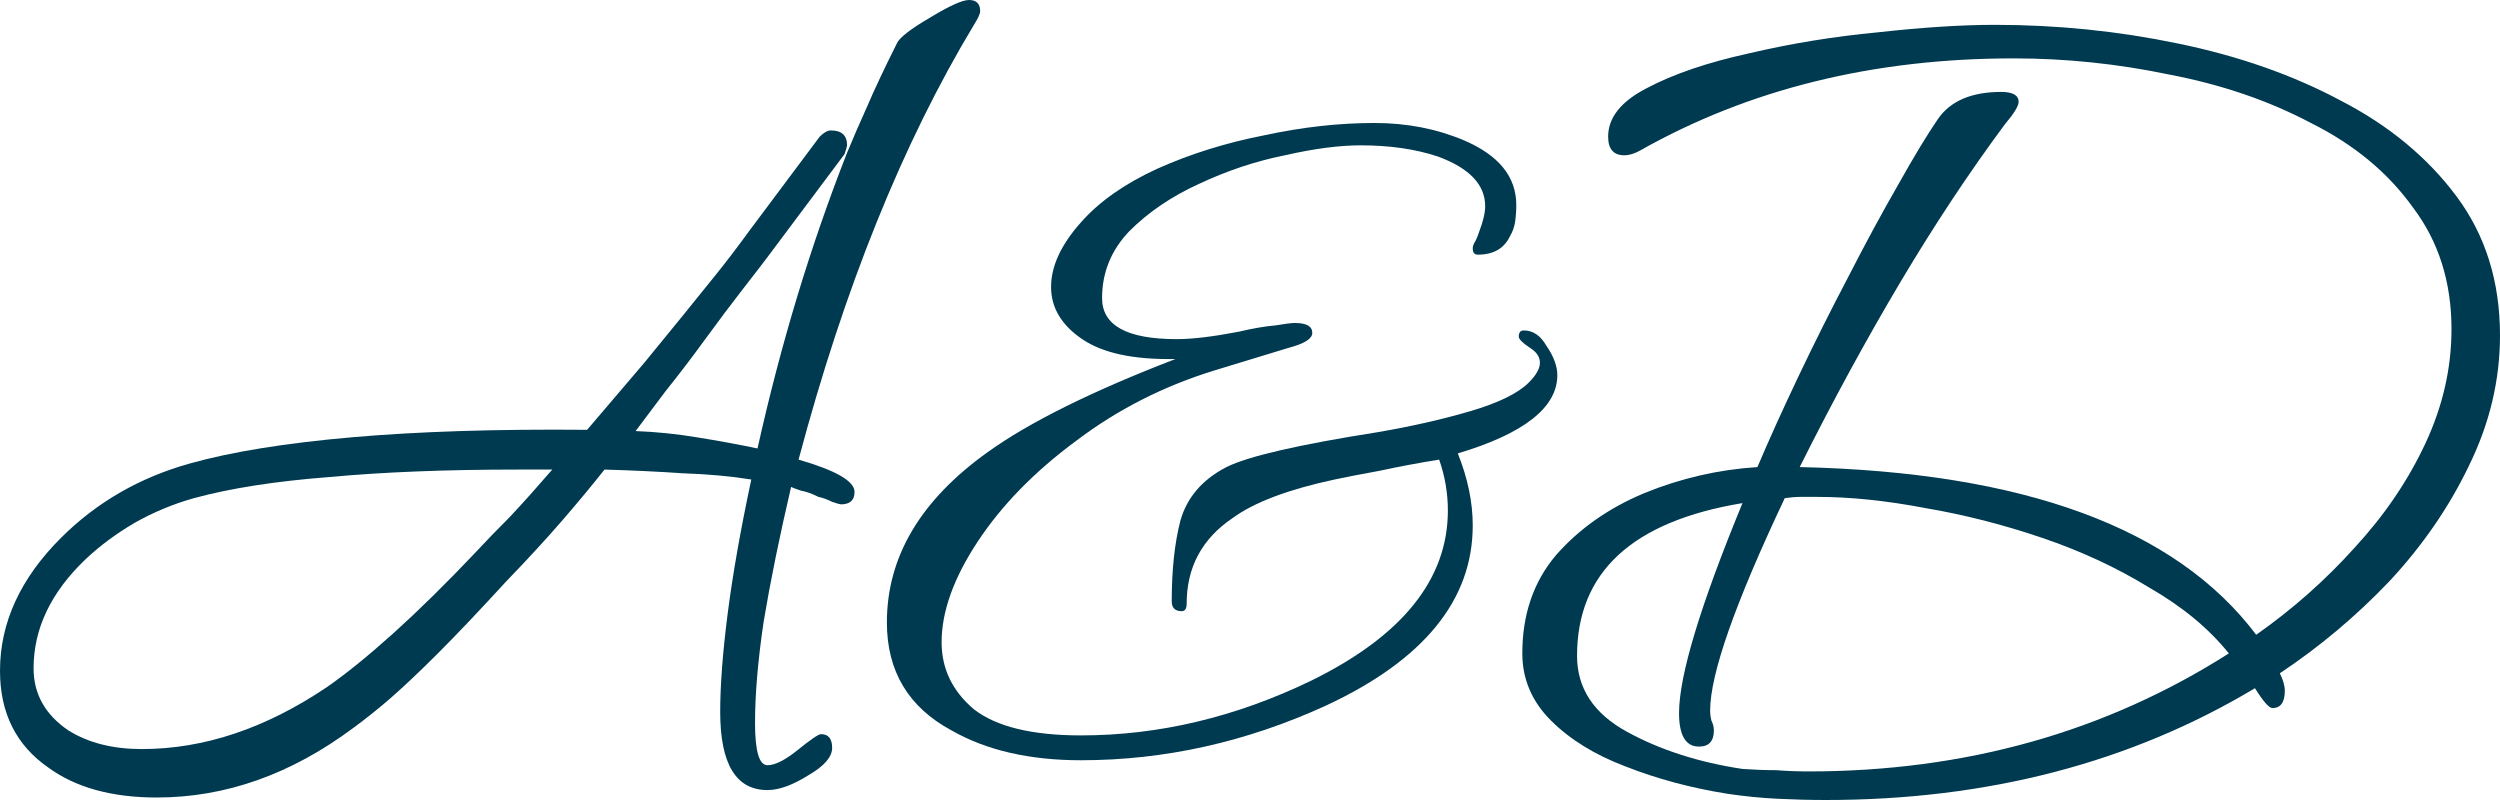
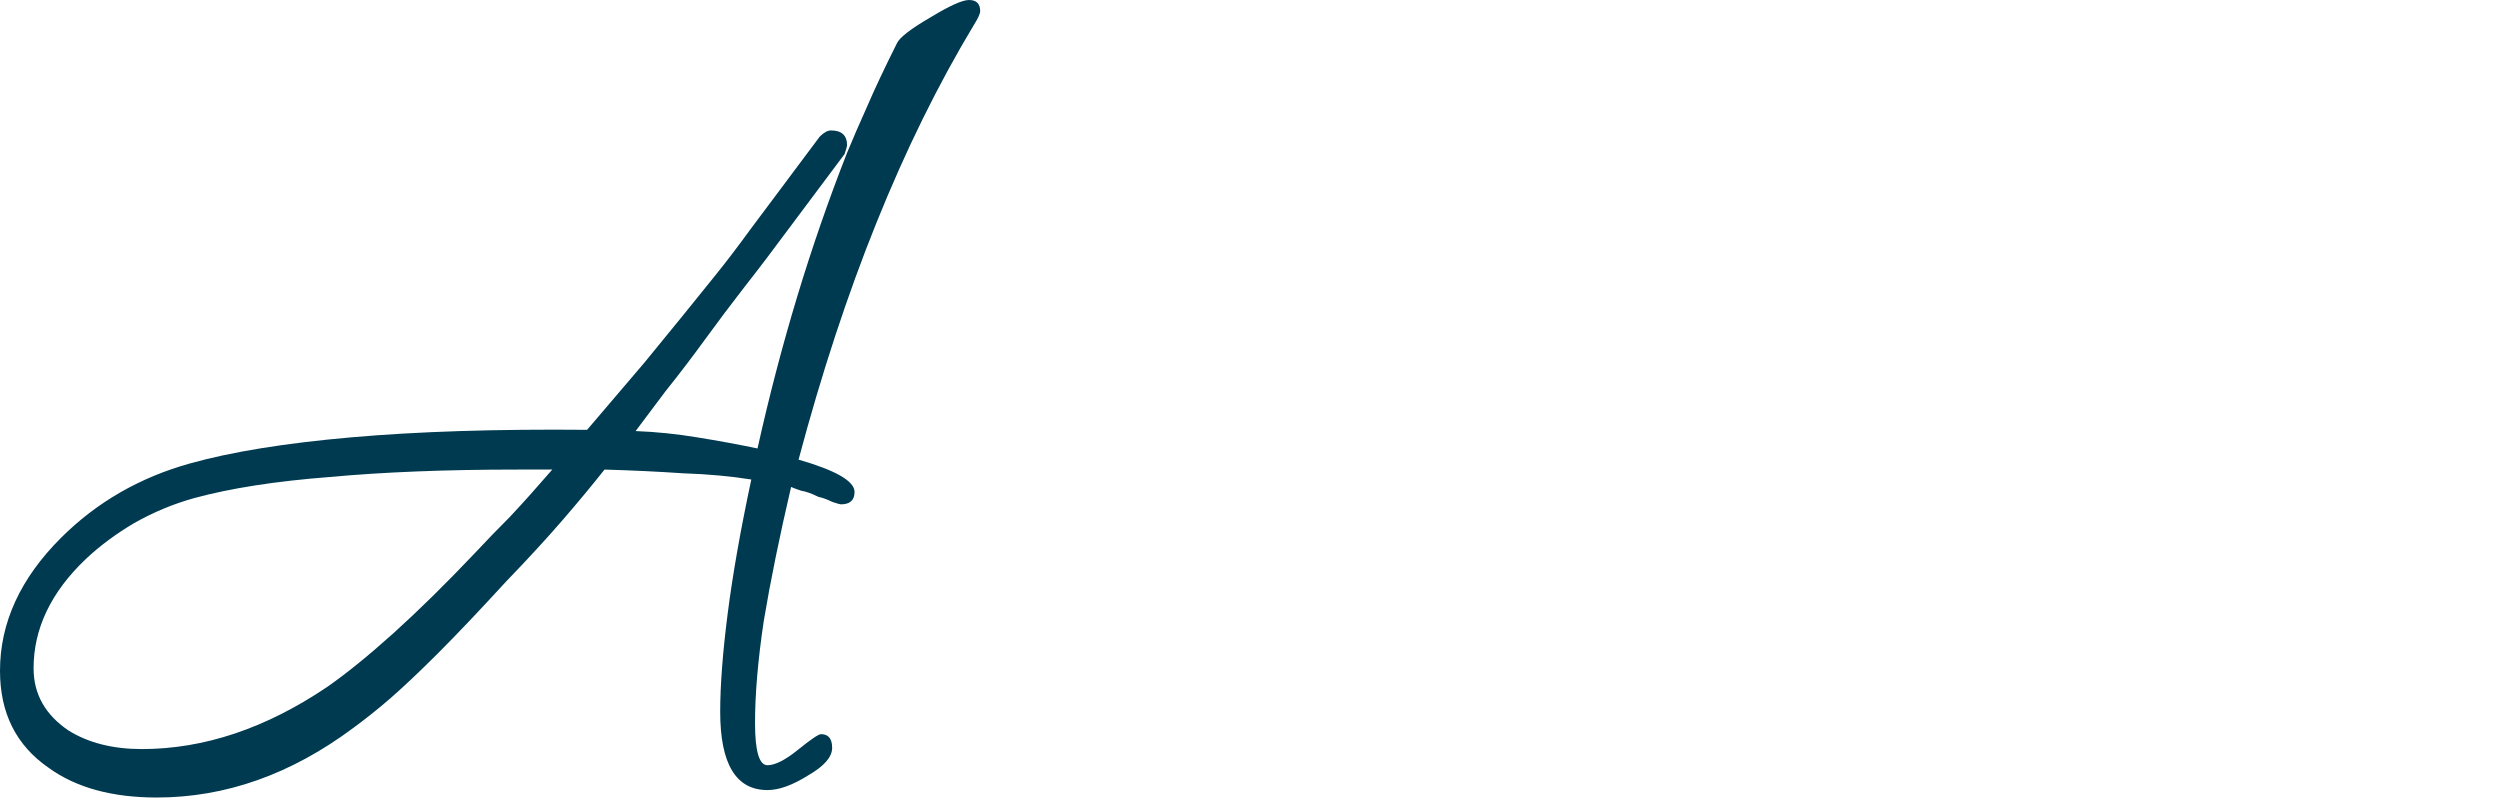
<svg xmlns="http://www.w3.org/2000/svg" fill="none" height="100%" overflow="visible" preserveAspectRatio="none" style="display: block;" viewBox="0 0 300 96" width="100%">
  <g id="A&amp;D">
    <path d="M18.807 95.702C13.434 95.702 9.105 94.509 5.821 92.124C1.94 89.441 0 85.565 0 80.497C0 74.733 2.438 69.416 7.314 64.547C11.593 60.273 16.767 57.292 22.837 55.602C27.813 54.211 34.281 53.168 42.242 52.472C50.203 51.776 59.606 51.478 70.453 51.578C73.239 48.298 75.528 45.615 77.319 43.528C79.11 41.342 80.653 39.453 81.946 37.863C83.24 36.273 84.484 34.733 85.678 33.242C86.972 31.652 88.415 29.764 90.007 27.578L98.365 16.398C98.863 15.901 99.311 15.652 99.709 15.652C101.002 15.652 101.649 16.248 101.649 17.441C101.649 17.54 101.55 17.888 101.351 18.485L92.096 30.857C91.499 31.652 90.504 32.944 89.111 34.733C87.718 36.522 86.225 38.509 84.633 40.696C83.041 42.882 81.449 44.969 79.857 46.956C78.364 48.944 77.17 50.534 76.274 51.727C78.762 51.826 81.2 52.075 83.588 52.472C86.076 52.87 88.514 53.317 90.902 53.814C93.689 41.292 97.271 29.466 101.649 18.335C102.346 16.646 103.142 14.807 104.038 12.82C104.933 10.733 106.127 8.199 107.62 5.217C107.918 4.522 109.262 3.478 111.65 2.087C113.939 0.696 115.481 0 116.277 0C117.173 0 117.621 0.447 117.621 1.342C117.621 1.64 117.372 2.186 116.874 2.981C108.316 17.192 101.301 34.584 95.828 55.155C100.306 56.447 102.545 57.739 102.545 59.031C102.545 60.025 101.998 60.522 100.903 60.522C100.803 60.522 100.455 60.422 99.858 60.224C99.261 59.925 98.714 59.727 98.216 59.627C97.42 59.23 96.724 58.981 96.126 58.882C95.529 58.683 95.131 58.534 94.932 58.435C93.539 64.397 92.445 69.764 91.649 74.534C90.952 79.205 90.604 83.279 90.604 86.758C90.604 90.137 91.101 91.826 92.096 91.826C92.992 91.826 94.186 91.23 95.679 90.037C97.271 88.745 98.216 88.099 98.515 88.099C99.41 88.099 99.858 88.646 99.858 89.739C99.858 90.832 98.913 91.925 97.022 93.019C95.131 94.211 93.49 94.808 92.096 94.808C88.315 94.808 86.424 91.677 86.424 85.416C86.424 82.236 86.723 78.311 87.32 73.64C87.917 68.969 88.862 63.602 90.156 57.54C87.668 57.143 84.932 56.894 81.946 56.795C79.061 56.596 75.926 56.447 72.543 56.348C71.05 58.236 69.358 60.273 67.468 62.46C65.577 64.646 63.338 67.081 60.751 69.764C57.467 73.342 54.73 76.224 52.541 78.41C50.352 80.596 48.461 82.385 46.869 83.776C45.377 85.068 43.884 86.261 42.391 87.354C34.928 92.919 27.067 95.702 18.807 95.702ZM17.016 89.888C24.479 89.888 31.893 87.404 39.257 82.435C41.545 80.845 44.182 78.708 47.168 76.025C50.252 73.242 53.536 70.012 57.019 66.335C58.313 64.944 59.706 63.503 61.199 62.012C62.691 60.422 64.383 58.534 66.274 56.348H62.094C53.536 56.348 46.023 56.646 39.555 57.242C33.087 57.739 27.664 58.584 23.285 59.776C20.798 60.472 18.409 61.466 16.121 62.758C13.931 64.05 11.991 65.491 10.299 67.081C6.12 71.056 4.03 75.429 4.03 80.199C4.03 83.279 5.423 85.764 8.21 87.652C10.598 89.143 13.533 89.888 17.016 89.888Z" fill="#003A51" />
-     <path d="M129.711 91.23C123.541 91.23 118.367 90.037 114.188 87.652C109.013 84.87 106.426 80.547 106.426 74.683C106.426 66.832 110.456 60.025 118.516 54.261C123.492 50.683 131.005 46.956 141.055 43.081C136.08 43.18 132.348 42.385 129.86 40.696C127.373 39.006 126.129 36.919 126.129 34.435C126.129 31.95 127.323 29.366 129.711 26.683C131.9 24.199 134.935 22.062 138.816 20.273C142.797 18.485 147.076 17.143 151.653 16.248C156.23 15.255 160.659 14.758 164.938 14.758C168.818 14.758 172.401 15.453 175.685 16.845C179.864 18.634 181.954 21.217 181.954 24.596C181.954 25.292 181.904 25.988 181.804 26.683C181.705 27.279 181.506 27.826 181.207 28.323C180.511 29.814 179.217 30.559 177.327 30.559C176.928 30.559 176.729 30.311 176.729 29.814C176.729 29.615 176.779 29.416 176.879 29.217C177.078 28.919 177.277 28.472 177.476 27.876C177.973 26.584 178.222 25.54 178.222 24.745C178.222 22.162 176.331 20.174 172.55 18.783C169.863 17.888 166.778 17.441 163.296 17.441C160.708 17.441 157.673 17.838 154.19 18.634C150.708 19.329 147.275 20.472 143.891 22.062C140.607 23.553 137.821 25.441 135.532 27.727C133.343 30.012 132.249 32.696 132.249 35.776C132.249 39.056 135.234 40.696 141.204 40.696C143.095 40.696 145.583 40.398 148.668 39.801C150.359 39.404 151.802 39.155 152.996 39.056C154.19 38.857 154.987 38.758 155.385 38.758C156.778 38.758 157.474 39.155 157.474 39.95C157.474 40.646 156.529 41.242 154.638 41.739L145.832 44.422C139.662 46.311 134.09 49.143 129.114 52.919C124.139 56.596 120.208 60.621 117.322 64.994C114.436 69.367 112.993 73.391 112.993 77.068C112.993 80.248 114.287 82.932 116.874 85.118C119.561 87.205 123.84 88.248 129.711 88.248C139.065 88.248 148.27 86.062 157.325 81.689C168.271 76.323 173.744 69.516 173.744 61.267C173.744 59.18 173.396 57.143 172.699 55.155C170.212 55.553 167.823 56 165.535 56.497C163.345 56.894 161.554 57.242 160.161 57.54C154.589 58.733 150.509 60.273 147.921 62.161C144.24 64.646 142.399 68.075 142.399 72.447C142.399 73.043 142.2 73.342 141.802 73.342C141.005 73.342 140.607 72.944 140.607 72.149C140.607 68.373 140.956 65.143 141.652 62.46C142.448 59.677 144.289 57.54 147.175 56.05C149.762 54.758 155.783 53.367 165.236 51.876C169.316 51.18 173.048 50.335 176.431 49.342C179.814 48.348 182.153 47.205 183.446 45.913C184.342 45.019 184.79 44.224 184.79 43.528C184.79 42.832 184.392 42.236 183.596 41.739C182.7 41.143 182.252 40.696 182.252 40.398C182.252 39.901 182.451 39.652 182.849 39.652C183.944 39.652 184.84 40.248 185.536 41.441C186.432 42.733 186.879 43.925 186.879 45.019C186.879 48.894 182.899 52.025 174.938 54.41C176.132 57.391 176.729 60.273 176.729 63.056C176.729 72 170.858 79.205 159.116 84.671C149.563 89.043 139.762 91.23 129.711 91.23Z" fill="#003A51" />
-     <path d="M219.099 96C217.208 96 215.267 95.95 213.277 95.851C211.287 95.752 209.297 95.553 207.307 95.255C202.928 94.559 198.848 93.466 195.067 91.975C191.385 90.584 188.4 88.745 186.111 86.46C183.822 84.174 182.678 81.491 182.678 78.41C182.678 73.739 184.021 69.814 186.708 66.633C189.494 63.453 193.027 60.969 197.306 59.18C201.684 57.391 206.212 56.348 210.889 56.05C212.282 52.77 213.924 49.143 215.815 45.168C217.705 41.193 219.696 37.217 221.785 33.242C223.875 29.168 225.865 25.491 227.756 22.211C229.647 18.832 231.239 16.199 232.532 14.311C234.025 12.124 236.562 11.031 240.145 11.031C241.538 11.031 242.235 11.429 242.235 12.224C242.235 12.72 241.687 13.615 240.593 14.907C236.314 20.671 232.134 26.981 228.054 33.839C223.974 40.696 219.944 48.099 215.964 56.05C242.832 56.646 261.092 63.354 270.744 76.174C275.123 73.093 279.053 69.615 282.536 65.739C286.118 61.863 288.954 57.689 291.044 53.217C293.134 48.745 294.179 44.174 294.179 39.503C294.179 33.839 292.636 28.969 289.551 24.894C286.566 20.721 282.486 17.342 277.312 14.758C272.237 12.075 266.565 10.137 260.296 8.944C254.126 7.652 247.907 7.006 241.637 7.006C224.82 7.006 209.894 10.683 196.858 18.037C196.161 18.435 195.515 18.634 194.918 18.634C193.624 18.634 192.977 17.888 192.977 16.398C192.977 14.112 194.52 12.174 197.604 10.584C200.789 8.894 204.869 7.503 209.844 6.41C214.919 5.217 220.094 4.373 225.368 3.876C230.741 3.28 235.418 2.981 239.399 2.981C246.862 2.981 254.176 3.727 261.34 5.217C268.605 6.708 275.123 8.994 280.894 12.075C286.666 15.056 291.293 18.882 294.776 23.553C298.259 28.224 300 33.789 300 40.248C300 45.615 298.756 50.832 296.268 55.901C293.88 60.87 290.696 65.491 286.715 69.764C282.735 73.938 278.357 77.615 273.58 80.795C273.978 81.59 274.177 82.286 274.177 82.882C274.177 84.273 273.68 84.969 272.685 84.969C272.287 84.969 271.59 84.174 270.595 82.584C255.668 91.528 238.503 96 219.099 96ZM217.009 92.571C235.816 92.571 252.633 87.851 267.46 78.41C265.072 75.429 261.888 72.795 257.907 70.509C254.026 68.124 249.748 66.137 245.071 64.547C240.394 62.956 235.717 61.764 231.04 60.969C226.363 60.075 222.034 59.627 218.054 59.627C217.357 59.627 216.71 59.627 216.113 59.627C215.516 59.627 214.869 59.677 214.173 59.776C208.202 72.397 205.217 80.894 205.217 85.267C205.217 85.665 205.267 86.062 205.366 86.46C205.565 86.857 205.665 87.255 205.665 87.652C205.665 88.944 205.068 89.59 203.874 89.59C202.281 89.59 201.485 88.248 201.485 85.565C201.485 81.093 204.023 72.696 209.098 60.373C195.863 62.559 189.246 68.671 189.246 78.708C189.246 82.584 191.236 85.615 195.216 87.801C199.197 89.988 203.824 91.478 209.098 92.273C210.491 92.373 211.834 92.422 213.128 92.422C214.422 92.522 215.715 92.571 217.009 92.571Z" fill="#003A51" />
  </g>
</svg>